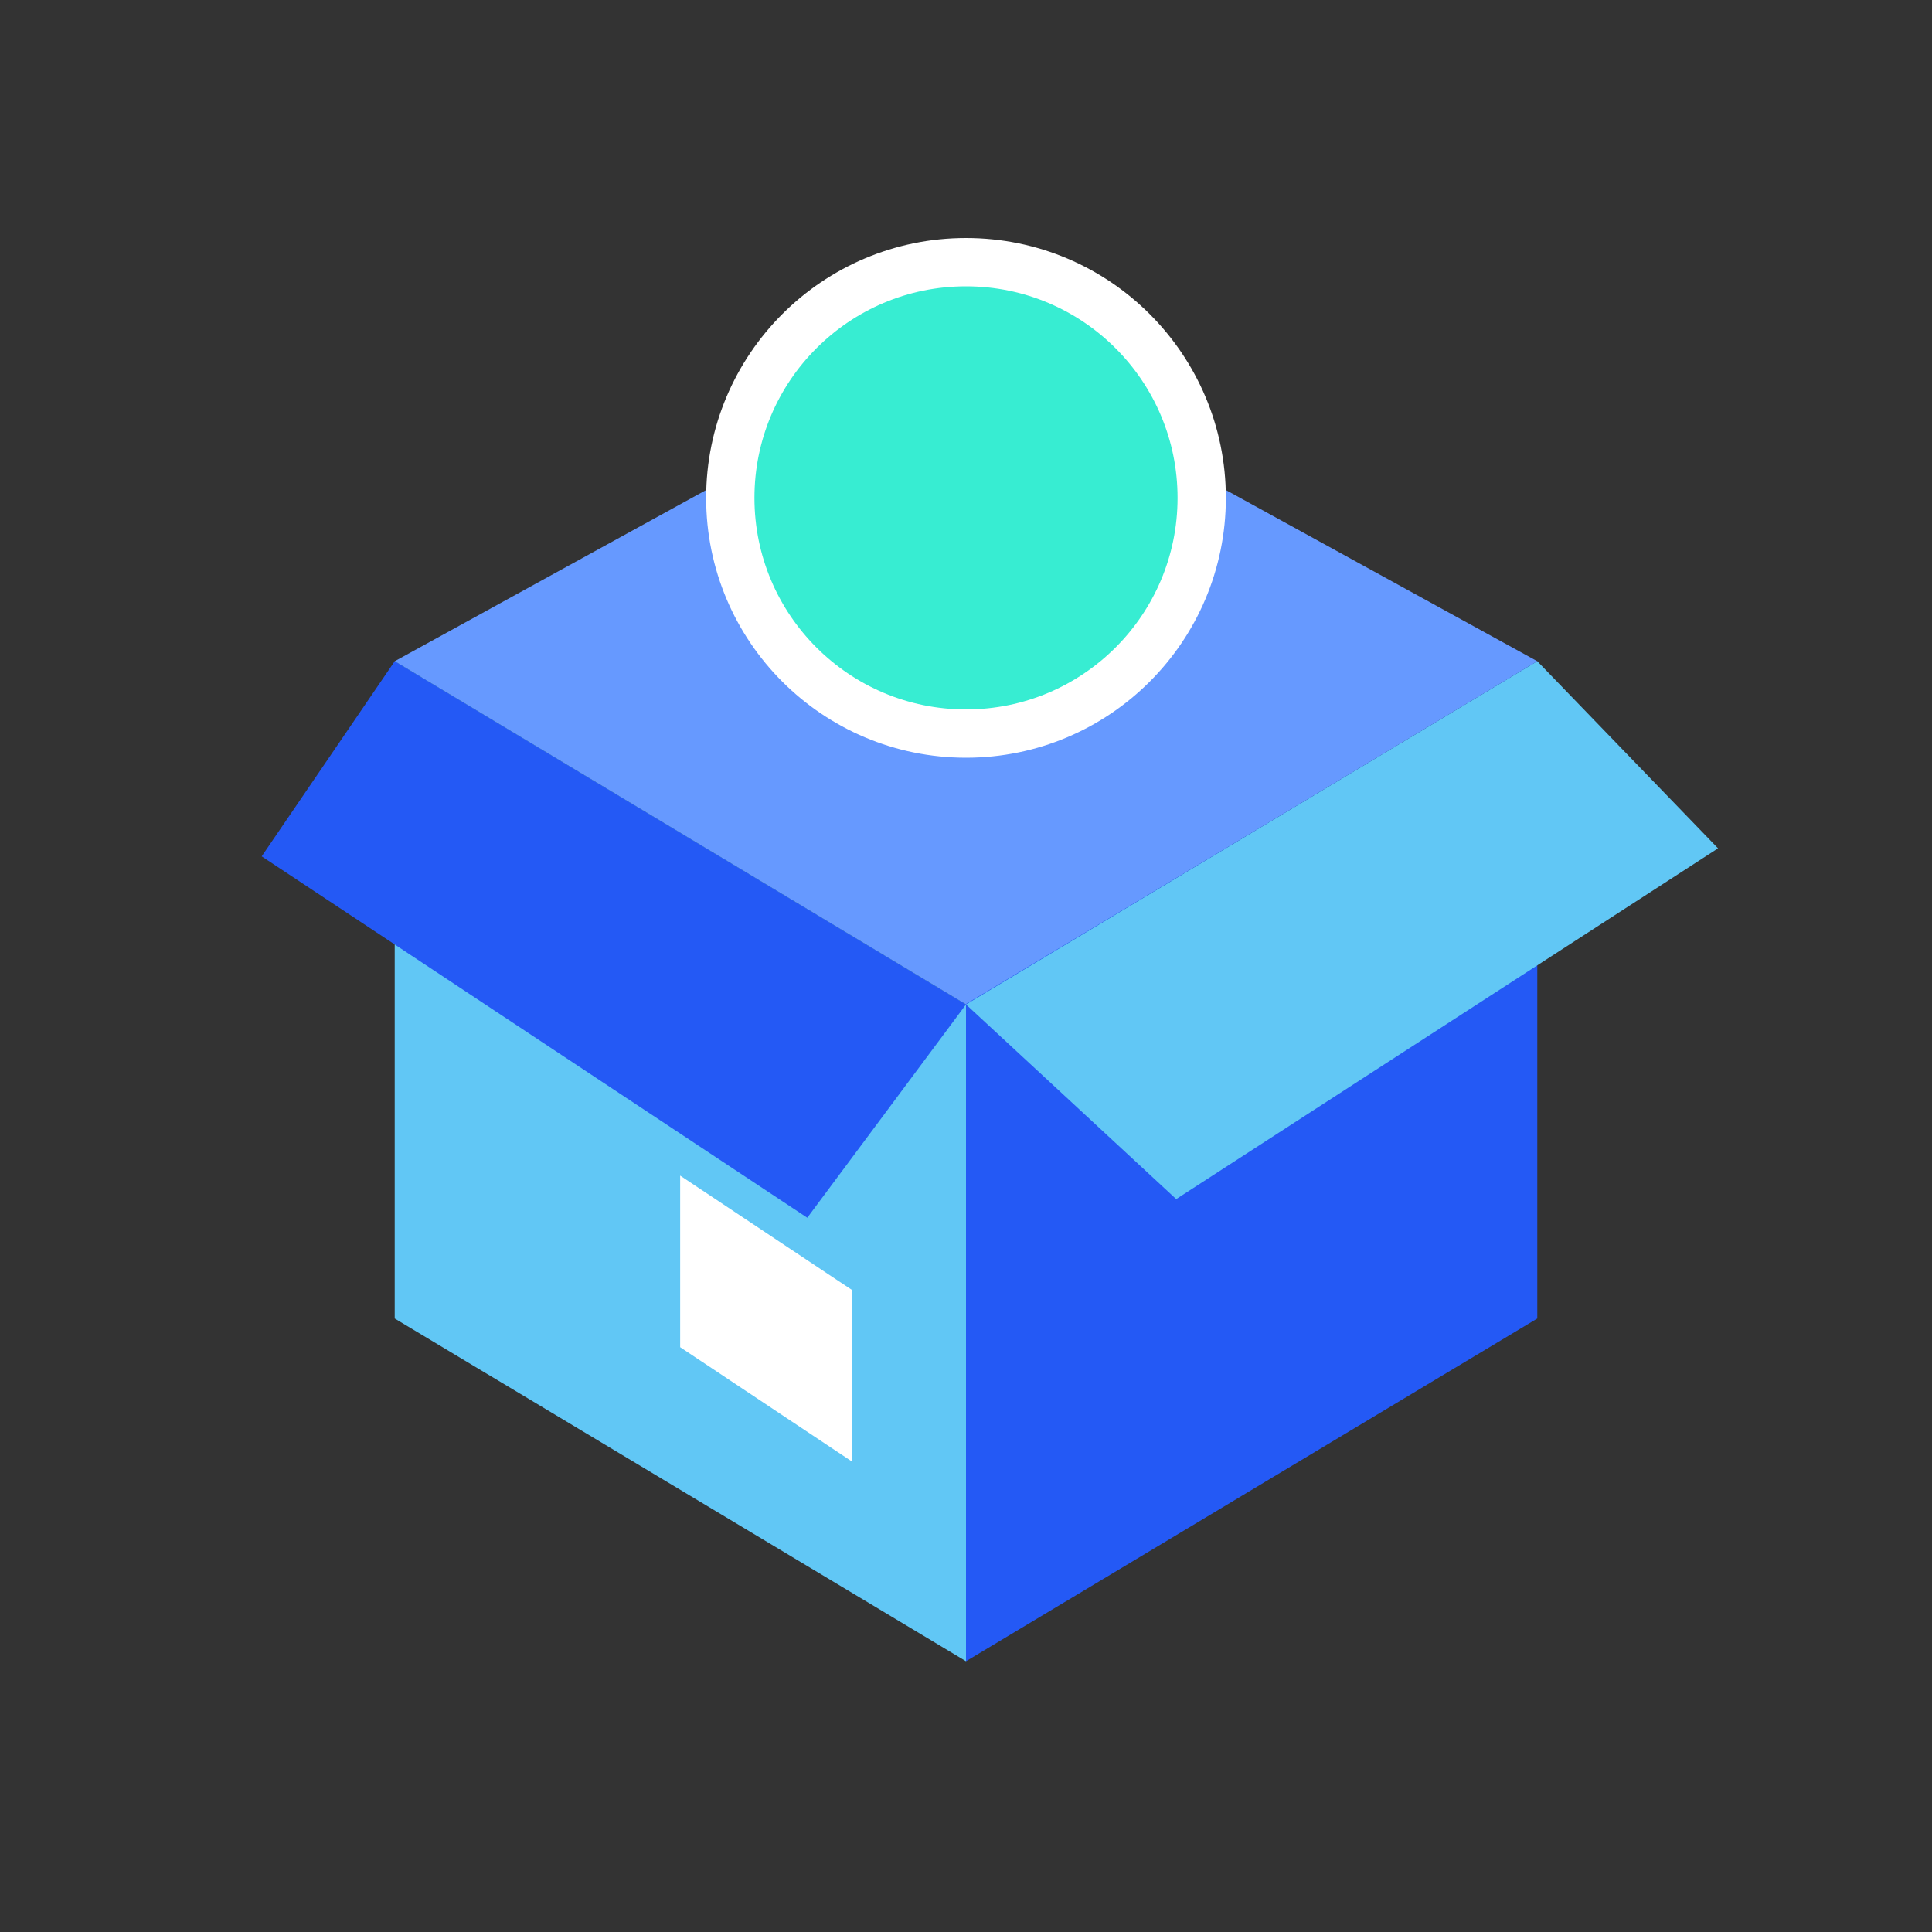
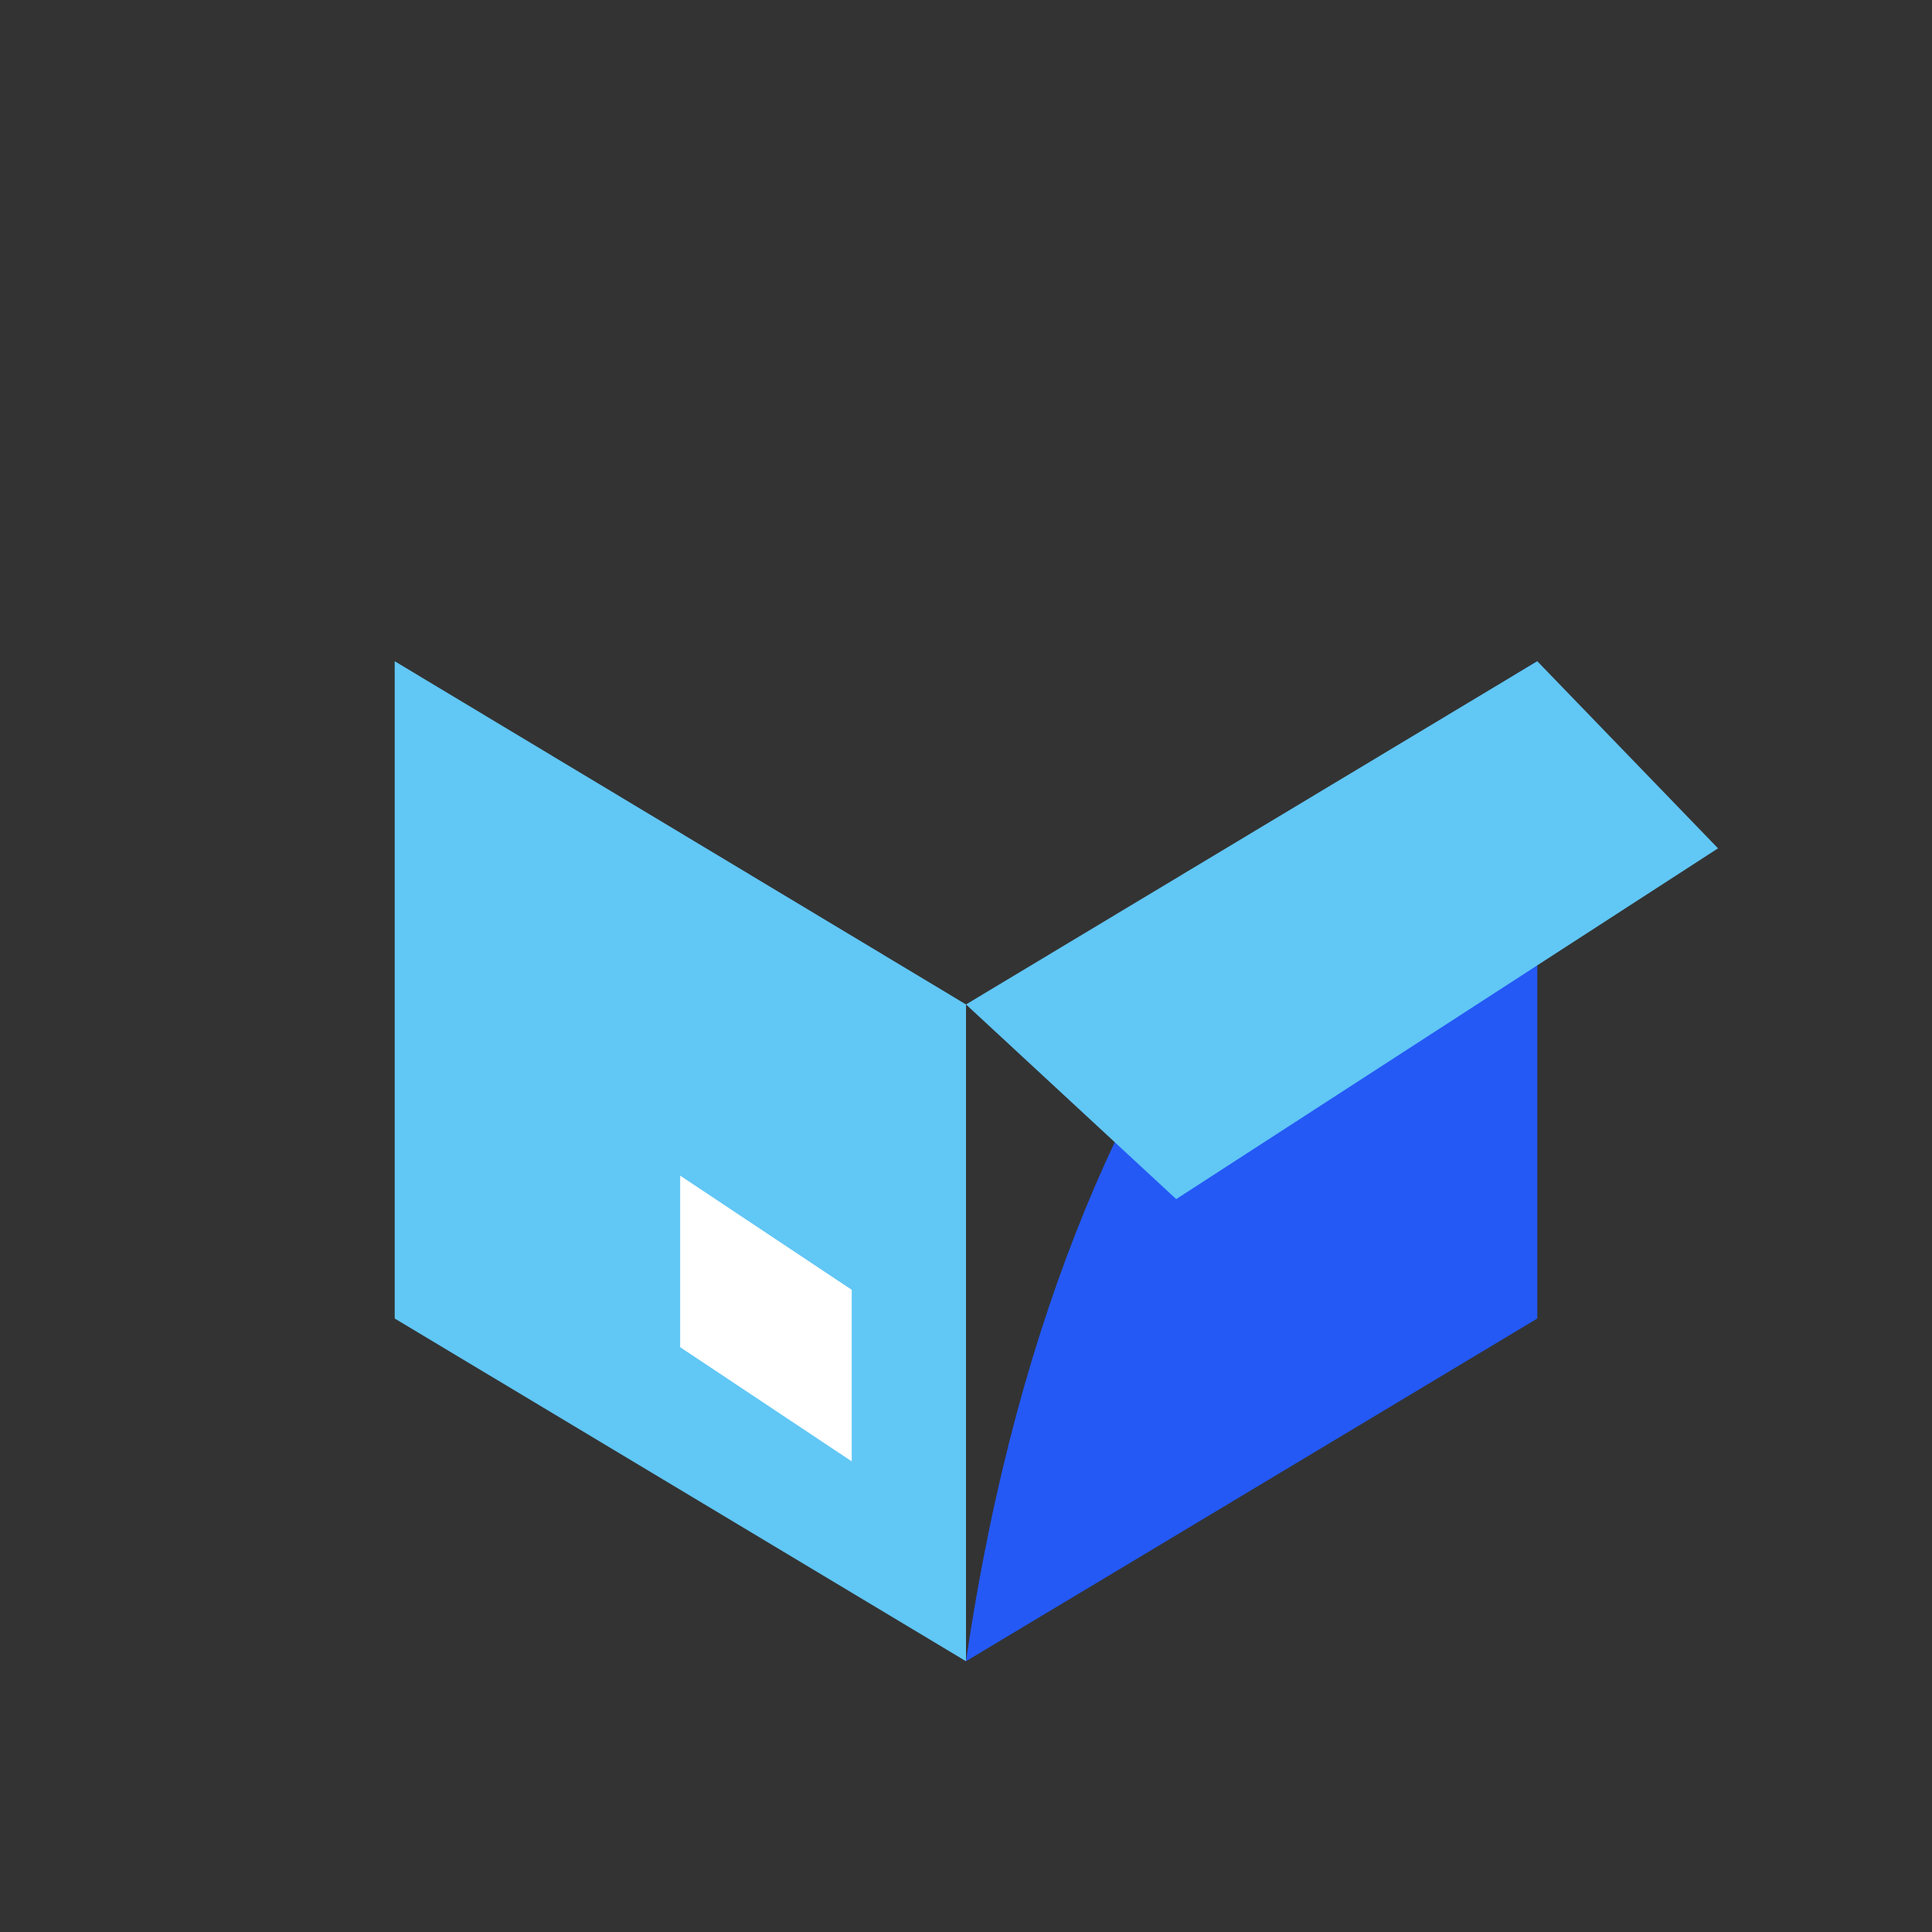
<svg xmlns="http://www.w3.org/2000/svg" version="1.1" id="Ebene_1" x="0px" y="0px" viewBox="0 0 200 200" style="enable-background:new 0 0 200 200;" xml:space="preserve">
  <rect x="0" y="0" width="200" height="200" fill="#333333" stroke="none" />
  <style type="text/css"> .st0{fill:#6699FF;} .st1{fill:#2459F5;} .st2{fill:#FFFFFF;} .st3{fill:#66CCFF;} .st4{fill:#61C7F5;} .st5{fill:#64C2C8;} .st6{fill:#37EDD2;stroke:#FFFFFF;stroke-width:4.37;stroke-miterlimit:10;} .st7{fill:none;stroke:#FFFFFF;stroke-width:4.297;stroke-linecap:round;stroke-linejoin:round;stroke-miterlimit:10;} .st8{fill:none;stroke:#000000;stroke-width:3;stroke-linecap:round;stroke-miterlimit:10;} .st9{fill:none;stroke:#000000;stroke-miterlimit:10;} .st10{fill:none;stroke:#484751;stroke-width:5.822;stroke-linecap:square;stroke-miterlimit:10;} .st11{fill:#37EDD2;stroke:#FFFFFF;stroke-width:7.006;stroke-miterlimit:10;} .st12{fill:none;stroke:#FFFFFF;stroke-width:7.272;stroke-miterlimit:10;} .st13{fill:#FDDDD7;} .st14{fill:none;stroke:#000000;stroke-width:5.51;stroke-linejoin:round;stroke-miterlimit:10;} .st15{fill:#FFFFFF;stroke:#FFFFFF;stroke-width:2;stroke-miterlimit:10;} .st16{fill:#376DF4;} .st17{fill:#B3DFF6;} .st18{stroke:#FFFFFF;stroke-width:1.894;stroke-miterlimit:10;} .st19{fill:#FFFFFF;stroke:#FFFFFF;stroke-width:4.37;stroke-miterlimit:10;} .st20{fill:#66CCFF;stroke:#FFFFFF;stroke-width:1.756;stroke-miterlimit:10;} .st21{fill:#66CCFF;stroke:#FFFFFF;stroke-width:1.741;stroke-miterlimit:10;} .st22{fill:none;stroke:#FFFFFF;stroke-width:6.941;stroke-linecap:round;stroke-linejoin:round;stroke-miterlimit:10;} .st23{fill:#37EDD2;} .st24{fill:#37EDD2;stroke:#FFFFFF;stroke-width:5;stroke-miterlimit:10;} .st25{fill:#1A2A3A;} .st26{fill:#494949;} .st27{fill:#969696;} .st28{fill:#383838;} .st29{fill:#262626;} .st30{fill:#2E6AA5;} .st31{fill:url(#SVGID_1_);} .st32{fill:#F95377;} .st33{fill:#CCCCCC;} .st34{fill:#354252;} .st35{fill:#415D6B;} .st36{fill:url(#SVGID_00000003105045905191448990000008260566780669828755_);} .st37{fill:url(#SVGID_00000178180980368482457150000009906944113159044538_);} .st38{fill:#A5A5A5;} .st39{fill:#EDEDED;} .st40{opacity:0.44;fill:#8E8E8E;enable-background:new ;} .st41{opacity:0.57;} .st42{opacity:0.4;} .st43{fill:url(#SVGID_00000027589530841337152420000014287746259883950741_);} .st44{fill:#8E8E8E;} </style>
-   <polygon class="st0" points="40.86,68.45 100,103.98 159.14,68.45 100,35.94 " />
  <g>
-     <polygon class="st2" points="70.41,121.7 70.41,139.46 88.17,151.28 88.17,133.52 " />
-   </g>
-   <path class="st1" d="M159.14,68.45v68.04c-51.13,30.69-39.71,23.82-59.14,35.48v-68.04C110.93,97.39,148.2,75.04,159.14,68.45z" />
+     </g>
+   <path class="st1" d="M159.14,68.45v68.04c-51.13,30.69-39.71,23.82-59.14,35.48C110.93,97.39,148.2,75.04,159.14,68.45z" />
  <polygon class="st4" points="100,103.98 100,171.97 40.86,136.49 40.86,68.45 " />
  <polygon class="st2" points="70.41,121.7 70.41,139.46 88.17,151.28 88.17,133.52 " />
  <polygon class="st4" points="121.76,124.13 100,103.98 159.14,68.45 177.85,87.82 " />
-   <polygon class="st1" points="40.86,68.45 100,103.98 83.57,126.06 27.09,88.65 " />
-   <circle class="st24" cx="100" cy="51.54" r="24.4" />
</svg>